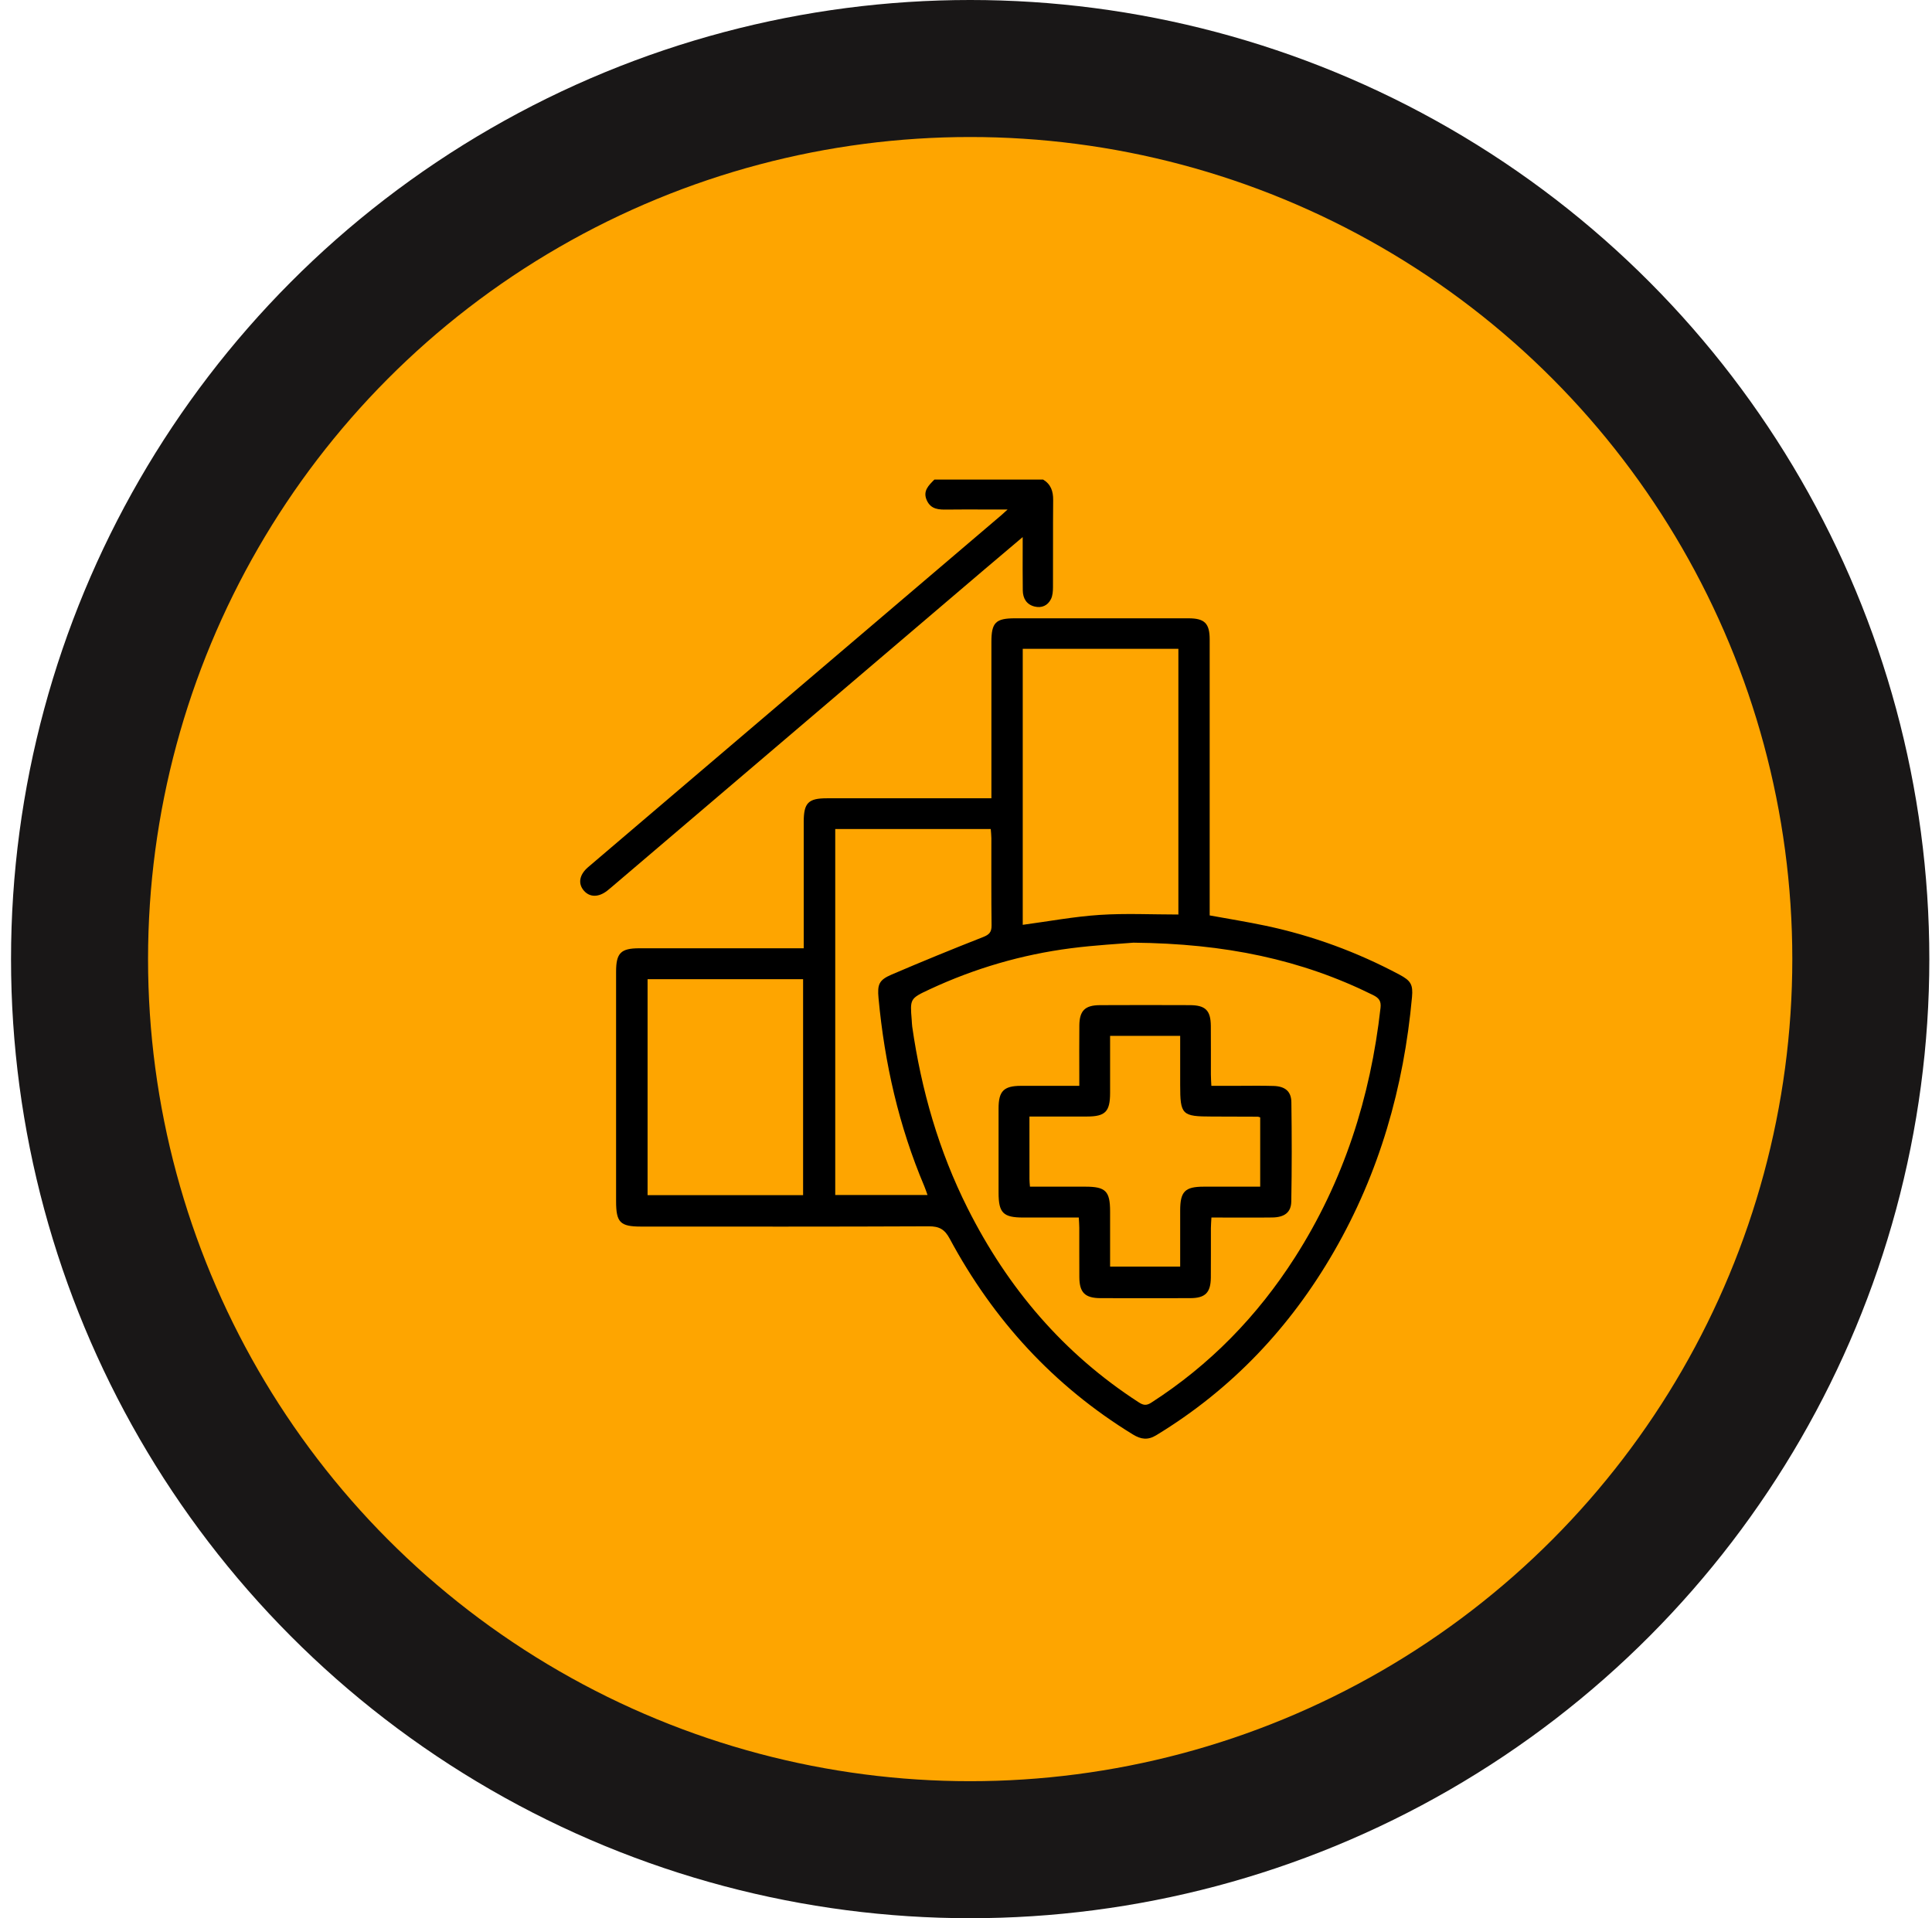
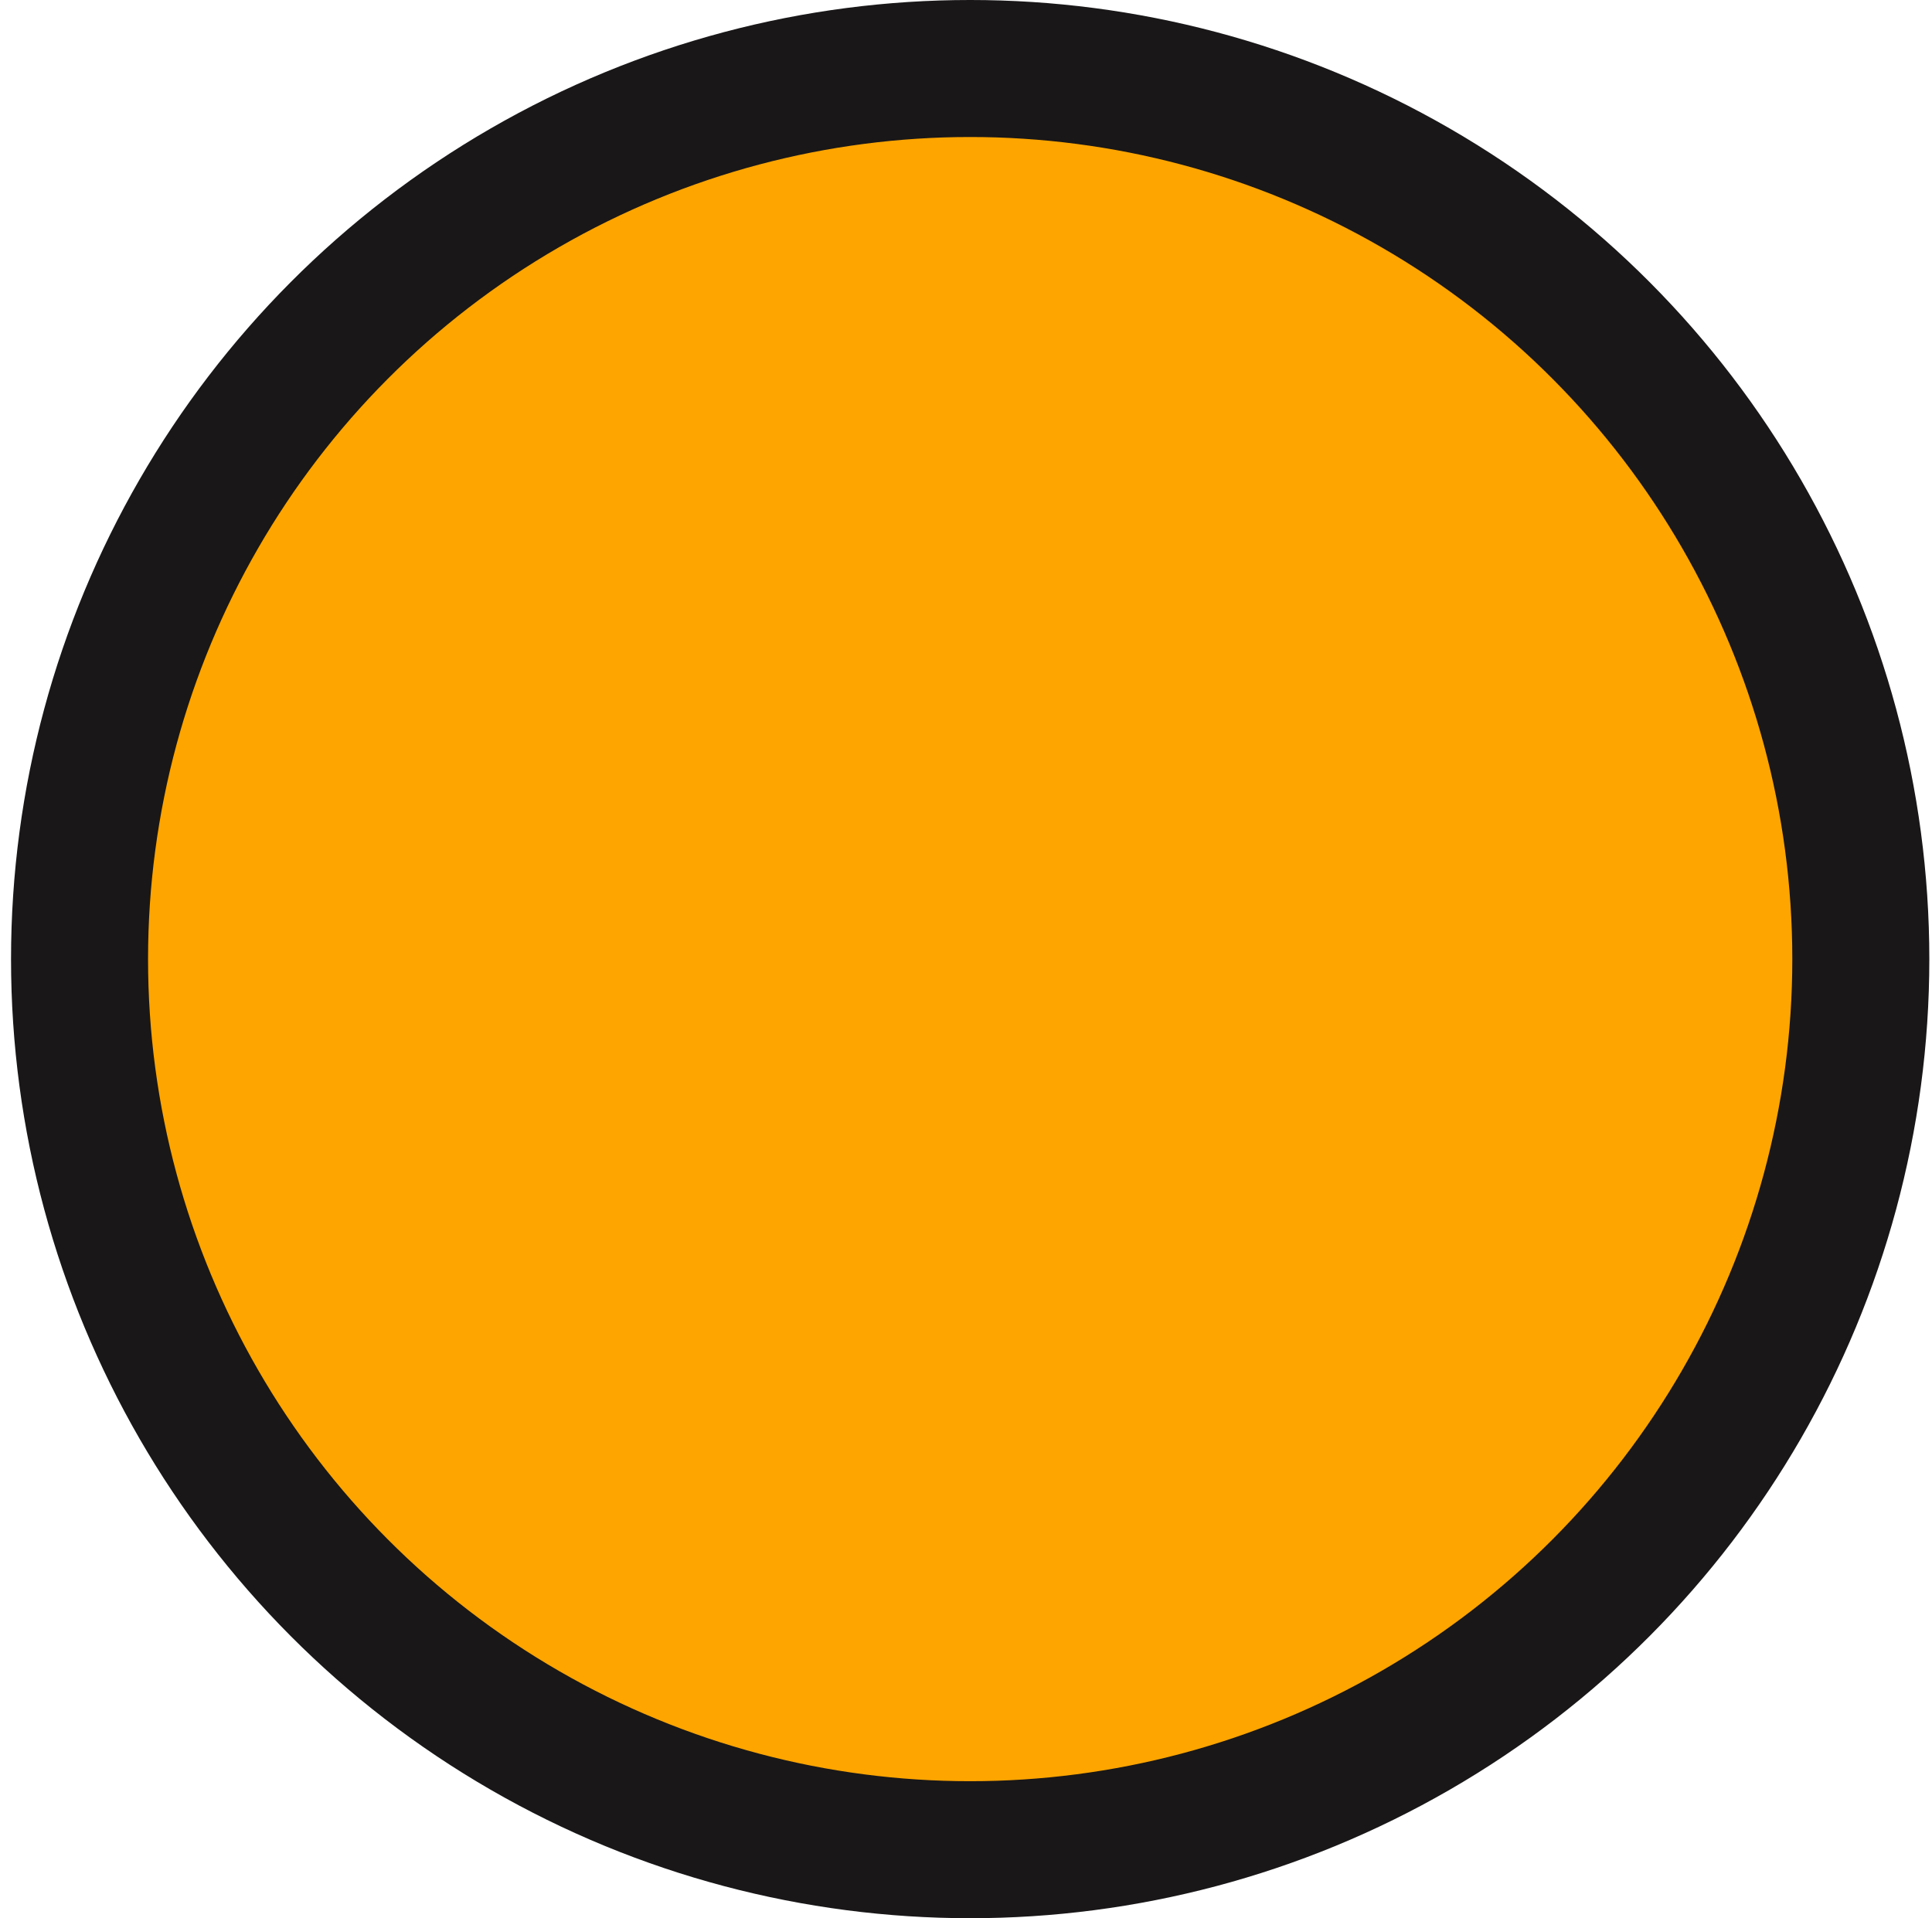
<svg xmlns="http://www.w3.org/2000/svg" width="141" height="140" viewBox="0 0 141 140" fill="none">
  <circle cx="70.805" cy="70" r="65" fill="#FEA500" stroke="#191717" stroke-width="10" />
  <g clip-path="url(#clip0_553_765)">
-     <path d="M76.126 35C76.695 35.341 76.867 35.853 76.861 36.498C76.841 38.616 76.859 40.735 76.848 42.855C76.846 43.144 76.827 43.465 76.704 43.716C76.47 44.197 76.025 44.398 75.502 44.267C74.916 44.12 74.653 43.673 74.644 43.096C74.627 42.071 74.638 41.045 74.637 40.02C74.637 39.799 74.637 39.578 74.637 39.198C73.614 40.064 72.701 40.833 71.791 41.607C62.722 49.333 53.654 57.06 44.585 64.787C44.498 64.861 44.41 64.933 44.321 65.004C43.693 65.498 43.047 65.5 42.618 65.011C42.169 64.498 42.272 63.845 42.922 63.289C45.086 61.438 47.255 59.594 49.423 57.748C57.314 51.027 65.205 44.306 73.096 37.585C73.199 37.497 73.296 37.403 73.536 37.186C72.911 37.186 72.428 37.186 71.945 37.186C71.011 37.186 70.077 37.175 69.143 37.191C68.529 37.201 67.945 37.189 67.641 36.52C67.326 35.83 67.781 35.423 68.194 35.001H76.127L76.126 35Z" fill="black" />
-     <path d="M58.657 69.211C58.657 68.719 58.657 68.313 58.657 67.907C58.657 65.263 58.656 62.619 58.657 59.975C58.657 58.604 58.992 58.263 60.337 58.263C64.076 58.263 67.814 58.263 71.553 58.263C71.798 58.263 72.043 58.263 72.354 58.263C72.354 57.917 72.354 57.65 72.354 57.382C72.354 53.871 72.353 50.361 72.354 46.85C72.354 45.436 72.666 45.127 74.08 45.127C78.297 45.127 82.514 45.126 86.731 45.127C87.914 45.127 88.284 45.493 88.284 46.675C88.285 53.104 88.284 59.531 88.284 65.96V66.811C89.665 67.064 91.026 67.281 92.373 67.566C95.797 68.291 99.051 69.489 102.14 71.137C102.964 71.576 103.132 71.862 103.05 72.768C102.45 79.356 100.675 85.587 97.357 91.339C94.155 96.891 89.879 101.411 84.383 104.751C83.769 105.124 83.267 105.054 82.68 104.694C76.905 101.155 72.497 96.338 69.305 90.395C68.941 89.718 68.542 89.499 67.783 89.502C60.785 89.535 53.787 89.522 46.788 89.521C45.259 89.521 44.963 89.22 44.963 87.671C44.963 82.086 44.963 76.501 44.963 70.917C44.963 69.558 45.308 69.211 46.653 69.21C50.369 69.21 54.085 69.21 57.8 69.21C58.048 69.21 58.297 69.21 58.655 69.21L58.657 69.211ZM82.721 68.801C81.781 68.882 79.959 68.975 78.155 69.208C74.571 69.671 71.132 70.675 67.853 72.204C66.404 72.879 66.412 72.897 66.539 74.459C66.552 74.618 66.553 74.778 66.576 74.936C67.24 79.558 68.514 83.995 70.615 88.179C73.537 93.998 77.614 98.799 83.111 102.351C83.436 102.561 83.66 102.604 84.016 102.376C88.301 99.62 91.766 96.056 94.504 91.774C98.064 86.208 100.021 80.091 100.753 73.553C100.807 73.064 100.642 72.839 100.211 72.625C94.977 70.029 89.416 68.865 82.723 68.801H82.721ZM86 66.746V47.355H74.641V67.498C76.528 67.245 78.384 66.897 80.255 66.774C82.155 66.649 84.069 66.746 86.001 66.746H86ZM60.957 60.505V87.217H67.692C67.598 86.957 67.537 86.765 67.459 86.58C65.598 82.187 64.558 77.594 64.117 72.856C64.022 71.847 64.15 71.524 65.069 71.13C67.279 70.182 69.505 69.271 71.744 68.392C72.197 68.215 72.372 68.031 72.366 67.535C72.338 65.416 72.355 63.297 72.351 61.178C72.351 60.959 72.323 60.742 72.306 60.505H60.956H60.957ZM47.261 71.467V87.229H58.611V71.467H47.261Z" fill="black" />
-     <path d="M88.409 79.249C89.063 79.249 89.672 79.249 90.28 79.249C91.169 79.249 92.059 79.23 92.947 79.258C93.787 79.285 94.234 79.648 94.246 80.44C94.281 82.856 94.282 85.273 94.24 87.688C94.227 88.489 93.742 88.845 92.853 88.857C91.645 88.874 90.436 88.861 89.228 88.862C88.981 88.862 88.734 88.862 88.412 88.862C88.397 89.149 88.374 89.388 88.373 89.629C88.368 90.836 88.38 92.045 88.368 93.253C88.356 94.343 87.96 94.74 86.879 94.745C84.69 94.753 82.502 94.751 80.313 94.745C79.189 94.741 78.781 94.339 78.772 93.228C78.762 92.02 78.772 90.811 78.768 89.603C78.768 89.382 78.747 89.16 78.732 88.861C77.356 88.861 76.017 88.861 74.679 88.861C73.213 88.861 72.877 88.522 72.877 87.046C72.877 84.995 72.874 82.943 72.877 80.891C72.878 79.637 73.255 79.255 74.501 79.25C75.887 79.244 77.275 79.248 78.769 79.248C78.769 78.929 78.769 78.665 78.769 78.401C78.769 77.216 78.759 76.03 78.772 74.845C78.783 73.767 79.181 73.367 80.27 73.361C82.459 73.35 84.647 73.352 86.836 73.36C87.976 73.364 88.357 73.744 88.368 74.873C88.379 76.058 88.368 77.244 88.372 78.43C88.372 78.674 88.392 78.919 88.407 79.248L88.409 79.249ZM91.971 86.609V81.552C91.88 81.524 91.838 81.501 91.795 81.501C90.68 81.496 89.564 81.491 88.447 81.49C86.256 81.488 86.131 81.365 86.131 79.175C86.131 77.999 86.131 76.825 86.131 75.604C85.217 75.604 84.401 75.604 83.584 75.604C82.767 75.604 81.914 75.604 81.016 75.604C81.016 75.909 81.016 76.133 81.016 76.356C81.016 77.495 81.017 78.633 81.016 79.772C81.014 81.133 80.667 81.487 79.333 81.489C79.014 81.489 78.695 81.489 78.376 81.489C77.313 81.489 76.251 81.489 75.13 81.489C75.13 83.075 75.129 84.574 75.132 86.073C75.132 86.226 75.151 86.38 75.167 86.609C76.543 86.609 77.88 86.609 79.216 86.609C80.692 86.609 81.016 86.936 81.016 88.417C81.016 89.754 81.016 91.091 81.016 92.442H86.131C86.131 91.04 86.131 89.698 86.131 88.356C86.131 86.961 86.476 86.611 87.855 86.609C89.216 86.608 90.577 86.609 91.969 86.609H91.971Z" fill="black" />
-   </g>
+     </g>
  <defs>
    <clipPath id="clip0_553_765">
-       <rect width="60.726" height="70" fill="white" transform="translate(42.344 35)" />
-     </clipPath>
+       </clipPath>
  </defs>
</svg>